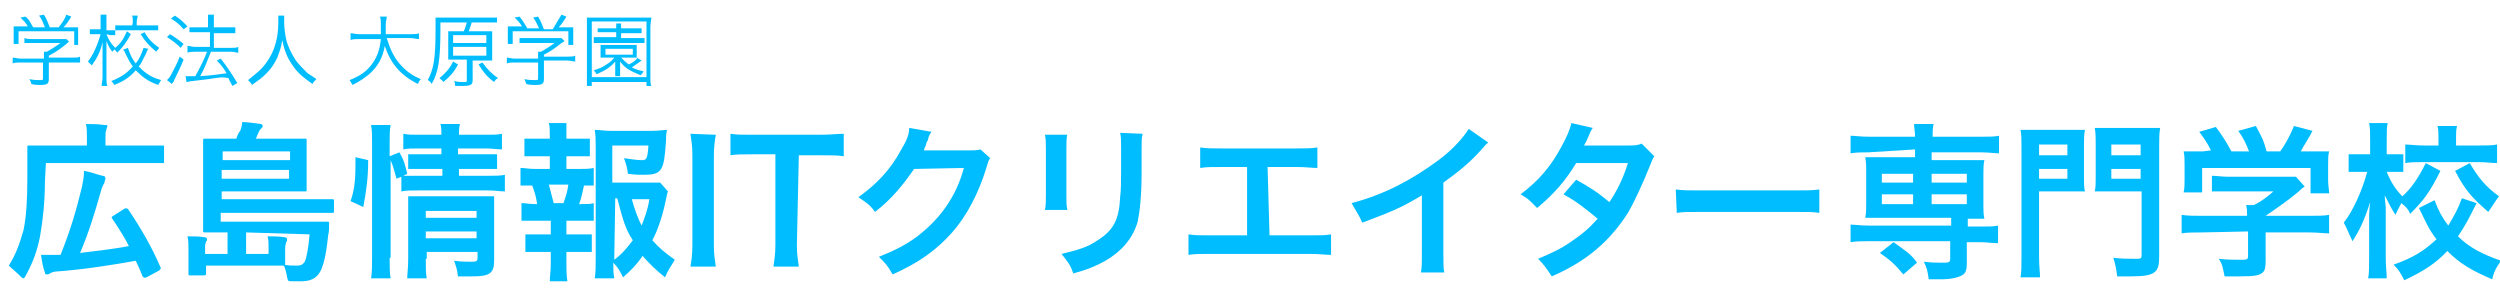
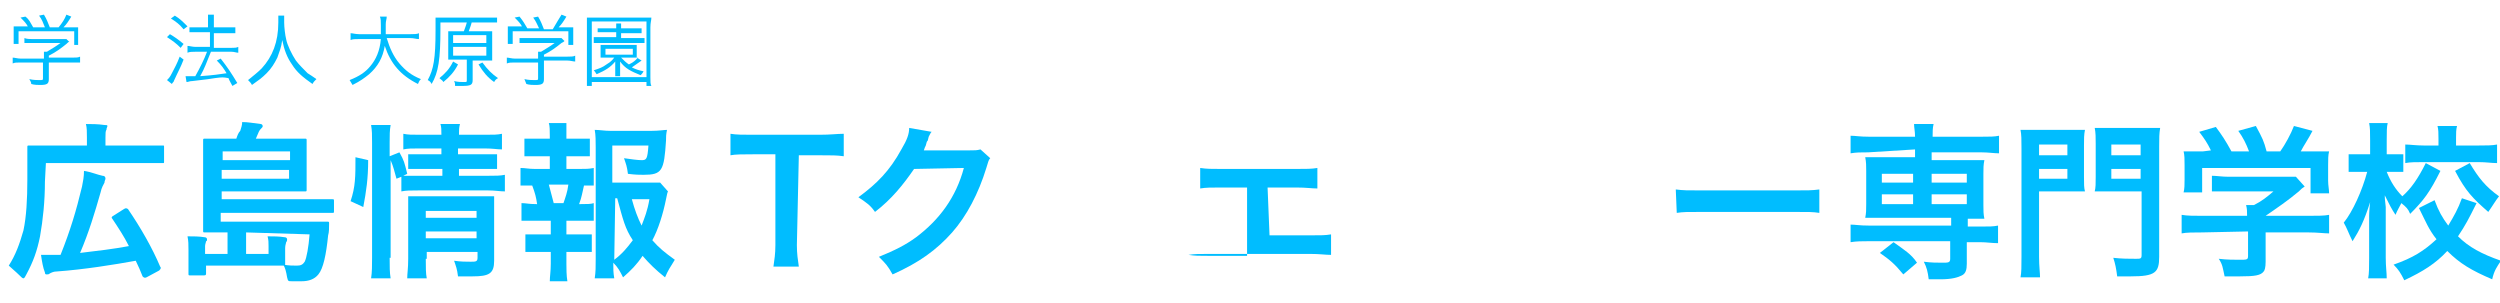
<svg xmlns="http://www.w3.org/2000/svg" version="1.1" id="レイヤー_1" x="0px" y="0px" viewBox="0 0 256 31" style="enable-background:new 0 0 256 31;" xml:space="preserve">
  <style type="text/css">
	.st0{fill:#00BDFF;}
</style>
  <g>
    <path class="st0" d="M5,8.1c0,0.5-0.2,0.6-0.9,0.6c-0.2,0-0.6,0-0.9-0.1c0-0.2-0.1-0.3-0.2-0.5c0.4,0.1,0.8,0.1,1,0.1   c0.4,0,0.4,0,0.4-0.2V6.4H2.1c-0.4,0-0.6,0-0.8,0.1V5.9c0.2,0,0.5,0.1,0.8,0.1h2.4V5.8c0-0.2,0-0.3,0-0.5h0.3   c0.5-0.3,1-0.6,1.4-0.9H3.3c-0.3,0-0.5,0-0.8,0V3.9C2.8,4,3,4,3.3,4h2.9c0.3,0,0.5,0,0.6,0l0.3,0.3C7,4.3,7,4.3,6.8,4.5   C6.3,4.9,5.8,5.3,5,5.7v0.2h2.4c0.4,0,0.6,0,0.8-0.1v0.6C8,6.4,7.7,6.4,7.4,6.4H5V8.1z M2.9,2.8c-0.2-0.4-0.4-0.6-0.8-1l0.5-0.1   C3,2,3.1,2.3,3.4,2.8h1.2C4.4,2.3,4.3,2,4,1.6l0.5-0.1C4.8,2,4.9,2.3,5.1,2.8H6C6.4,2.3,6.6,2,6.8,1.5l0.5,0.2   C7,2.2,6.8,2.5,6.5,2.8h0.6c0.5,0,0.6,0,0.9,0c0,0.2,0,0.4,0,0.7V4c0,0.2,0,0.4,0,0.6H7.6V3.2H1.9v1.3H1.4c0-0.2,0-0.4,0-0.6V3.4   c0-0.3,0-0.5,0-0.7c0.3,0,0.5,0,0.9,0H2.9z" />
-     <path class="st0" d="M10.9,3.5c0.2,0.5,0.4,0.9,0.9,1.4c-0.1,0.2-0.2,0.3-0.3,0.4c-0.3-0.4-0.4-0.6-0.6-1.1c0,0.9,0,1,0,1.3v2.4   c0,0.4,0,0.7,0.1,0.9h-0.6c0-0.2,0.1-0.5,0.1-0.9V5.6c0-0.3,0-0.6,0-1.3c-0.2,1-0.6,1.7-1.1,2.4C9.2,6.5,9.1,6.4,9,6.3   c0.5-0.6,1-1.7,1.3-2.8H9.8c-0.2,0-0.4,0-0.6,0V3c0.1,0,0.3,0,0.6,0h0.5V2.3c0-0.5,0-0.6,0-0.8h0.6c0,0.2,0,0.4,0,0.8v0.8h0.4   c0.2,0,0.4,0,0.5,0v0.5c-0.2,0-0.3,0-0.5,0L10.9,3.5L10.9,3.5z M15.2,5c-0.1,0.1-0.1,0.1-0.3,0.6c-0.3,0.5-0.4,0.9-0.7,1.2   c0.3,0.3,0.5,0.5,0.8,0.7c0.4,0.3,0.8,0.5,1.5,0.7c-0.1,0.2-0.2,0.3-0.3,0.5c-1.1-0.4-1.6-0.8-2.3-1.5c-0.6,0.7-1.2,1.1-2.2,1.5   c-0.1-0.2-0.2-0.3-0.3-0.4c1-0.4,1.6-0.8,2.2-1.5c-0.3-0.4-0.4-0.6-0.8-1.4c0,0,0-0.1-0.1-0.2l-0.1-0.1l0.5-0.2   c0.2,0.6,0.4,1.1,0.8,1.6c0.4-0.5,0.6-1,0.8-1.6L15.2,5z M13.4,3.5c-0.5,0.9-0.8,1.3-1.4,1.9c-0.1-0.2-0.2-0.2-0.3-0.4   c0.6-0.5,0.9-0.9,1.3-1.8L13.4,3.5z M13.6,2.2c0-0.3,0-0.5-0.1-0.6h0.6c0,0.2-0.1,0.4-0.1,0.6v0.4h1.4c0.3,0,0.6,0,0.8,0v0.5   c-0.2,0-0.5,0-0.8,0h-2.8c-0.3,0-0.6,0-0.8,0V2.6c0.2,0,0.5,0,0.8,0h0.9C13.6,2.6,13.6,2.2,13.6,2.2z M14.8,3.3   c0.4,0.7,0.8,1.1,1.5,1.6c-0.1,0.2-0.2,0.2-0.3,0.4c-0.7-0.6-1.1-1-1.6-1.8L14.8,3.3z" />
    <path class="st0" d="M17.4,3.5c0.5,0.3,0.8,0.5,1.4,1l-0.3,0.4c-0.5-0.5-0.8-0.7-1.4-1.1L17.4,3.5z M18.8,6.1   c-0.3,0.8-0.6,1.3-1,2.2c0,0.1-0.1,0.1-0.2,0.3l-0.5-0.4c0.2-0.2,0.3-0.3,0.5-0.7c0.3-0.6,0.5-0.9,0.8-1.7L18.8,6.1z M17.9,1.6   c0.5,0.3,0.8,0.6,1.3,1.1L18.8,3c-0.4-0.5-0.8-0.8-1.3-1.1L17.9,1.6z M20.2,3.3c-0.3,0-0.6,0-0.8,0V2.8c0.2,0,0.5,0,0.8,0h1.1V2.3   c0-0.4,0-0.6,0-0.8h0.6c0,0.2,0,0.4,0,0.8v0.5h1.5c0.3,0,0.5,0,0.7,0v0.6c-0.2,0-0.4,0-0.7,0h-1.5v1.5h1.8c0.3,0,0.5,0,0.7-0.1v0.6   c-0.2,0-0.4-0.1-0.7-0.1h-2.1c-0.5,1.2-0.6,1.6-1.1,2.5c1.4-0.1,2-0.2,2.7-0.3c-0.3-0.5-0.5-0.8-1-1.3l0.4-0.2   c0.7,0.9,1.1,1.5,1.7,2.5l-0.5,0.3c-0.2-0.4-0.3-0.5-0.4-0.8C22.8,7.9,22.8,7.9,22,8c-0.6,0.1-0.6,0.1-2.3,0.3   c-0.3,0-0.4,0.1-0.6,0.1l-0.1-0.6c0.1,0,0.2,0,0.3,0c0.1,0,0.4,0,0.7,0c0.5-0.9,0.9-1.7,1.2-2.5h-1.2c-0.3,0-0.6,0-0.8,0.1V4.7   c0.2,0,0.5,0.1,0.8,0.1h1.5V3.3H20.2z" />
    <path class="st0" d="M29.1,1.6c0,0.1,0,0.5,0,0.7c0,0.5,0.1,1.3,0.2,1.7c0.1,0.6,0.6,1.6,1,2.2c0.3,0.4,0.8,0.9,1.2,1.3   c0.3,0.2,0.5,0.3,0.9,0.6c-0.2,0.2-0.3,0.3-0.4,0.5c-1-0.7-1.6-1.2-2.1-2c-0.5-0.7-0.8-1.5-1-2.5c-0.1,0.8-0.3,1.2-0.5,1.8   c-0.3,0.6-0.6,1.1-1.1,1.6c-0.5,0.5-0.8,0.7-1.5,1.2c-0.1-0.2-0.2-0.3-0.4-0.5C26,7.7,26.3,7.5,26.8,7c1.1-1.2,1.7-2.7,1.7-4.7   c0-0.3,0-0.5,0-0.7L29.1,1.6L29.1,1.6z" />
    <path class="st0" d="M39.6,3.9c0.3,1,0.7,1.9,1.3,2.6c0.6,0.7,1.2,1.2,2.2,1.6c-0.2,0.2-0.2,0.3-0.3,0.5C41,7.7,40,6.5,39.4,4.7   c-0.2,1.2-0.7,2.1-1.6,2.9c-0.5,0.4-0.9,0.7-1.7,1.1c-0.1-0.2-0.2-0.3-0.3-0.5c1-0.4,1.6-0.8,2.1-1.4c0.6-0.7,1-1.6,1.1-2.8h-2.2   c-0.4,0-0.7,0-0.9,0.1V3.4c0.2,0,0.5,0.1,0.9,0.1H39c0-0.4,0-0.6,0-0.9c0-0.4,0-0.7-0.1-0.9h0.7c0,0.3-0.1,0.4-0.1,0.8   c0,0.4,0,0.6,0,1H42c0.4,0,0.7,0,0.9-0.1V4c-0.3,0-0.5-0.1-0.9-0.1H39.6z" />
    <path class="st0" d="M47.5,3.2c0.1-0.3,0.2-0.5,0.3-0.9h-2.7v0.6c0,3.2-0.2,4.5-0.9,5.7c-0.1-0.2-0.2-0.3-0.4-0.4   c0.6-1.1,0.8-2.2,0.8-5.1c0-0.8,0-1,0-1.3c0.3,0,0.5,0,1,0H50c0.5,0,0.7,0,0.9,0v0.5c-0.2,0-0.4,0-0.9,0h-1.7   c-0.1,0.4-0.2,0.6-0.3,0.9h1.5c0.4,0,0.7,0,0.9,0c0,0.2,0,0.4,0,0.8v1.4c0,0.3,0,0.6,0,0.8c-0.2,0-0.5,0-0.9,0h-1.1v2   c0,0.5-0.2,0.6-1.1,0.6c-0.2,0-0.4,0-0.7,0c0-0.2,0-0.3-0.1-0.5c0.4,0.1,0.7,0.1,1,0.1c0.3,0,0.3,0,0.3-0.2V6.1h-1.1   c-0.3,0-0.6,0-0.8,0c0-0.2,0-0.5,0-0.8V4c0-0.4,0-0.6,0-0.8c0.2,0,0.5,0,0.8,0L47.5,3.2L47.5,3.2z M46.9,6.6   c-0.4,0.8-0.9,1.3-1.5,1.8c-0.1-0.2-0.2-0.2-0.4-0.4c0.6-0.5,1-0.9,1.4-1.7L46.9,6.6z M46.4,4.4h3.4V3.6h-3.4V4.4z M46.4,5.7h3.4   V4.8h-3.4V5.7z M49.4,6.4C49.9,7.1,50.4,7.6,51,8c-0.2,0.1-0.3,0.2-0.4,0.4c-0.7-0.5-1.1-1-1.6-1.8L49.4,6.4z" />
    <path class="st0" d="M55.7,8.1c0,0.5-0.2,0.6-0.9,0.6c-0.2,0-0.6,0-0.9-0.1c-0.1-0.2-0.1-0.3-0.2-0.5c0.4,0.1,0.8,0.1,1,0.1   c0.4,0,0.4,0,0.4-0.2V6.4h-2.4c-0.3,0-0.6,0-0.8,0.1V5.9c0.2,0,0.5,0.1,0.8,0.1h2.4V5.8c0-0.2,0-0.3,0-0.5h0.3   c0.5-0.3,1-0.6,1.4-0.9H54c-0.3,0-0.5,0-0.8,0V3.9c0.2,0,0.5,0,0.8,0h2.9c0.3,0,0.5,0,0.6,0l0.3,0.3c-0.1,0.1-0.1,0.1-0.3,0.2   c-0.5,0.4-1,0.8-1.8,1.2v0.2h2.4c0.4,0,0.6,0,0.8-0.1v0.6c-0.2,0-0.5-0.1-0.8-0.1h-2.4L55.7,8.1L55.7,8.1z M53.5,2.8   c-0.2-0.4-0.4-0.6-0.8-1l0.5-0.1c0.4,0.5,0.5,0.7,0.8,1.2h1.2c-0.2-0.4-0.3-0.7-0.6-1.1l0.5-0.1c0.3,0.5,0.4,0.8,0.6,1.3h0.9   C57,2.3,57.2,2,57.5,1.5L58,1.7c-0.3,0.5-0.5,0.8-0.8,1.1h0.6c0.5,0,0.6,0,0.9,0c0,0.2,0,0.4,0,0.7V4c0,0.2,0,0.4,0,0.6h-0.5V3.2   h-5.7v1.3H52c0-0.2,0-0.4,0-0.6V3.4c0-0.3,0-0.5,0-0.7c0.3,0,0.5,0,0.9,0H53.5z" />
    <path class="st0" d="M66.2,8.8V8.4h-5.6v0.4h-0.5c0-0.2,0-0.5,0-1v-5c0-0.4,0-0.7,0-1c0.3,0,0.5,0,0.9,0h4.8c0.4,0,0.7,0,0.9,0   c0,0.3-0.1,0.5-0.1,1v5.1c0,0.5,0,0.7,0.1,0.9H66.2z M60.6,7.9h5.6V2.2h-5.6C60.6,2.2,60.6,7.9,60.6,7.9z M65.7,6.2   c-0.7,0.5-0.7,0.5-1,0.7c0.4,0.2,0.7,0.3,1.2,0.4c-0.1,0.2-0.2,0.3-0.3,0.4C64.6,7.3,64,7,63.5,6.3c0,0.2,0,0.3,0,0.5v0.4   c0,0.3,0,0.4,0,0.6H63c0-0.2,0-0.3,0-0.6V6.8c0-0.1,0-0.2,0-0.5c-0.5,0.6-1,0.9-1.9,1.3C61,7.5,61,7.4,60.8,7.2   c0.6-0.2,0.9-0.3,1.3-0.6c0.3-0.2,0.5-0.3,0.8-0.7H62c-0.3,0-0.4,0-0.5,0c0-0.2,0-0.3,0-0.4V5c0-0.2,0-0.3,0-0.4c0.2,0,0.3,0,0.5,0   h2.7c0.3,0,0.4,0,0.5,0c0,0.1,0,0.2,0,0.4v0.5c0,0.2,0,0.3,0,0.4l0,0L65.7,6.2z M61.9,3.3c-0.3,0-0.5,0-0.7,0V2.9   c0.2,0,0.3,0,0.7,0h1.2c0-0.2,0-0.3,0-0.5h0.5c0,0.1,0,0.2,0,0.5h1.4c0.3,0,0.5,0,0.7,0v0.5c-0.2,0-0.3,0-0.7,0h-1.4v0.5h1.7   c0.3,0,0.5,0,0.7,0v0.5c-0.2,0-0.4,0-0.7,0h-3.8c-0.3,0-0.4,0-0.7,0V3.8c0.2,0,0.3,0,0.7,0h1.6V3.3H61.9z M62,5.6h2.8V5H62   C62,5,62,5.6,62,5.6z M63.6,5.9c0.3,0.3,0.5,0.5,0.8,0.7c0.4-0.2,0.7-0.4,0.9-0.7c-0.1,0-0.2,0-0.5,0L63.6,5.9L63.6,5.9z" />
  </g>
  <g>
    <g>
      <g>
        <path class="st0" d="M35.9,20.6c0.5-1.5,0.5-2.5,0.5-4.5l1.3,0.3c0,1.9-0.2,3.2-0.5,4.8L35.9,20.6z M39.9,26.4     c0,0.9,0,1.5,0.1,2.1h-2c0.1-0.6,0.1-1.4,0.1-2.1V14.6c0-0.8,0-1.2-0.1-1.8h2c-0.1,0.6-0.1,1-0.1,1.8V16l1-0.4     c0.5,0.9,0.5,1,0.8,2.2L41.3,18c0.5,0,0.8,0,1.5,0h2.5v-0.7h-2c-0.7,0-1,0-1.5,0v-1.5c0.5,0,0.8,0,1.5,0h1.9v-0.6H43     c-0.9,0-1.2,0-1.7,0.1v-1.6c0.5,0.1,0.8,0.1,1.8,0.1h2.1c0-0.5,0-0.8-0.1-1.1h2c-0.1,0.4-0.1,0.6-0.1,1.1h2.6c1,0,1.3,0,1.8-0.1     v1.6c-0.5,0-0.9-0.1-1.8-0.1h-2.7v0.6h2.6c0.8,0,1,0,1.4,0v1.5c-0.4,0-0.8,0-1.5,0H47V18h3c0.8,0,1.2,0,1.7-0.1v1.7     c-0.5,0-1-0.1-1.7-0.1h-7.2c-0.8,0-1.2,0-1.7,0.1v-1.5l-0.5,0.2c-0.2-0.7-0.3-1.2-0.6-1.9V26.4L39.9,26.4z M43.6,26.5     c0,0.9,0,1.5,0.1,2h-2c0-0.5,0.1-1,0.1-2v-4.9c0-0.6,0-1,0-1.5c0.4,0,0.8,0,1.3,0h6c0.8,0,1.2,0,1.5,0c0,0.4,0,0.9,0,1.8v4.8     c0,1.3-0.5,1.6-2.2,1.6c-0.4,0-0.7,0-1.5,0c-0.1-0.8-0.2-1-0.4-1.6c0.7,0.1,1.2,0.1,1.7,0.1c0.5,0,0.7,0,0.7-0.4v-0.6h-5.2V26.5     L43.6,26.5z M48.8,22.3v-0.7h-5.2v0.7H48.8z M48.8,24.4v-0.7h-5.2v0.7H48.8z" />
        <path class="st0" d="M59.3,17.3c0.7,0,1,0,1.5-0.1V19c-0.3,0-0.5,0-1,0c-0.2,0.8-0.2,1.1-0.5,1.9h0.2c0.6,0,1,0,1.3-0.1v1.8     c-0.5,0-0.8,0-1.5,0H58v1.4h1.2c0.7,0,1,0,1.4,0v1.8c-0.5,0-0.8,0-1.4,0H58v1.2c0,0.5,0,1.2,0.1,1.8h-1.8c0-0.5,0.1-1,0.1-1.8     v-1.2h-1.2c-0.7,0-1,0-1.4,0v-1.8c0.5,0,0.8,0,1.4,0h1.2v-1.4h-1.5c-0.7,0-1,0-1.5,0v-1.8c0.5,0,0.7,0.1,1.5,0.1H55     c-0.1-0.7-0.2-1.1-0.5-1.9c-0.5,0-0.8,0-1.2,0v-1.8c0.5,0,0.8,0.1,1.5,0.1h1.5V16h-1.2c-0.6,0-1,0-1.4,0v-1.8c0.4,0,0.8,0,1.4,0     h1.2v-0.3c0-0.5,0-1-0.1-1.3h1.8c0,0.4,0,0.8,0,1.3v0.3h1c0.7,0,1,0,1.4,0v1.8c-0.5,0-0.8,0-1.4,0h-1v1.3H59.3z M57.7,20.8     c0.2-0.6,0.4-1.1,0.5-1.9h-2c0.2,0.8,0.3,1.1,0.5,1.9H57.7z M68.4,19.6c-0.1,0.2-0.1,0.4-0.2,0.8c-0.3,1.5-0.8,3.1-1.4,4.2     c0.7,0.8,1.2,1.2,2.3,2c-0.5,0.8-0.7,1.1-1,1.8c-1-0.8-1.6-1.4-2.3-2.2c-0.6,0.9-1.2,1.5-2,2.2c-0.3-0.6-0.5-1-1-1.5     c0,0.7,0,1,0.1,1.6h-2c0.1-0.7,0.1-1.1,0.1-2V15.1c0-0.6,0-1.3-0.1-1.8c0.5,0,1,0.1,1.6,0.1h4.2c0.8,0,1.3-0.1,1.6-0.1     c-0.1,0.5-0.1,0.7-0.1,1.1c-0.2,3.1-0.4,3.5-2.3,3.5c-0.4,0-0.8,0-1.6-0.1c-0.1-0.8-0.2-1-0.4-1.6c0.7,0.1,1.4,0.2,1.8,0.2     c0.5,0,0.6-0.1,0.7-1.5h-3.7v3.8H66c0.8,0,1.2,0,1.6,0L68.4,19.6z M62.9,26.6c0.8-0.6,1.3-1.2,1.9-2c-0.8-1.2-1-2.1-1.6-4.3h-0.2     L62.9,26.6L62.9,26.6z M64.7,20.4c0.3,1.1,0.6,1.9,1,2.7c0.3-0.8,0.6-1.5,0.8-2.7H64.7z" />
-         <path class="st0" d="M73.3,13.8c-0.1,0.6-0.2,1.2-0.2,2.2v9.1c0,1,0.1,1.5,0.2,2.2h-2.6c0.1-0.6,0.2-1.2,0.2-2.2v-9.2     c0-1-0.1-1.5-0.2-2.2L73.3,13.8L73.3,13.8z" />
        <path class="st0" d="M81.6,25.1c0,0.9,0.1,1.5,0.2,2.2h-2.6c0.1-0.7,0.2-1.3,0.2-2.2v-9.3h-2.3c-1,0-1.8,0-2.3,0.1v-2.2     c0.6,0.1,1.3,0.1,2.3,0.1h6.8c1.2,0,1.8-0.1,2.5-0.1v2.3c-0.7-0.1-1.2-0.1-2.5-0.1h-2.1L81.6,25.1L81.6,25.1z" />
        <path class="st0" d="M101.4,16.2c-0.2,0.2-0.2,0.4-0.4,1c-0.8,2.6-2,4.9-3.5,6.6c-1.6,1.8-3.4,3.1-6.1,4.3     c-0.5-0.9-0.7-1.1-1.4-1.8c1.7-0.7,2.7-1.2,3.8-2c2.4-1.8,4.1-4.1,4.9-7.1l-5.1,0.1c-1.1,1.6-2.3,3.1-4,4.4     c-0.5-0.7-0.8-0.9-1.7-1.5c1.9-1.4,3.2-2.7,4.4-4.9c0.6-1,0.8-1.6,0.8-2.2l2.3,0.4c-0.1,0.1-0.1,0.1-0.3,0.5     C95.1,14,95.1,14,95,14.4c-0.1,0.1-0.1,0.1-0.2,0.5c-0.1,0.2-0.1,0.2-0.2,0.5c0.2,0,0.5,0,0.8,0l3.8,0c0.7,0,0.8,0,1.2-0.1     L101.4,16.2z" />
-         <path class="st0" d="M109.3,13.7c-0.1,0.5-0.1,0.7-0.1,1.6v4.7c0,0.9,0,1,0.1,1.5h-2.3c0.1-0.4,0.1-0.9,0.1-1.5v-4.6     c0-0.9,0-1.1-0.1-1.6H109.3z M117,13.7c-0.1,0.5-0.1,0.6-0.1,1.6v2.3c0,2.6-0.2,4.1-0.4,5.1c-0.5,1.7-1.6,3-3.3,4     c-0.9,0.5-1.8,0.9-3.3,1.3c-0.3-0.9-0.5-1.1-1.2-2c1.7-0.4,2.7-0.7,3.7-1.4c1.6-1,2.2-2.1,2.3-4.4c0.1-0.8,0.1-1.5,0.1-2.9v-2.1     c0-0.9,0-1.2-0.1-1.6L117,13.7L117,13.7z" />
-         <path class="st0" d="M130,24.1h4.1c1.2,0,1.6,0,2.2-0.1v2.1c-0.6,0-1.1-0.1-2.2-0.1h-10.2c-1.1,0-1.6,0-2.2,0.1V24     c0.7,0.1,1,0.1,2.2,0.1h3.8v-7h-2.6c-1.1,0-1.6,0-2.2,0.1v-2.1c0.7,0.1,1.1,0.1,2.2,0.1h7.6c1.1,0,1.6,0,2.2-0.1v2.1     c-0.6,0-1.1-0.1-2.2-0.1h-2.9L130,24.1L130,24.1z" />
-         <path class="st0" d="M152.4,14.6c-0.3,0.2-0.4,0.4-0.6,0.6c-1.2,1.4-2.6,2.5-4,3.5V26c0,1,0,1.5,0.1,1.9h-2.4     c0.1-0.5,0.1-0.9,0.1-1.9v-6c-2,1.2-2.9,1.6-6.1,2.8c-0.4-0.9-0.6-1.1-1.1-2c3.4-0.9,6.2-2.4,8.9-4.4c1.5-1.1,2.6-2.4,3.1-3.2     L152.4,14.6z" />
-         <path class="st0" d="M169.4,16c-0.2,0.3-0.2,0.4-0.5,1.1c-0.6,1.5-1.5,3.5-2.2,4.7c-1.8,2.8-4.1,4.9-7.8,6.5     c-0.6-0.9-0.8-1.2-1.4-1.8c1.4-0.6,2.3-1,3.3-1.7c1.2-0.8,1.9-1.4,2.8-2.4c-1.2-1-2.2-1.8-3.5-2.5l1.3-1.5     c1.4,0.8,2.1,1.2,3.4,2.3c0.8-1.2,1.4-2.4,1.9-4l-5.3,0c-1.1,1.8-2.2,3.1-4,4.6c-0.6-0.6-0.8-0.9-1.7-1.4c1.9-1.4,3.2-3,4.2-4.9     c0.5-0.9,0.9-1.8,1-2.4l2.2,0.5c-0.2,0.3-0.2,0.3-0.5,1c-0.2,0.5-0.3,0.6-0.4,0.8c0.2,0,0.2,0,4.4,0c0.7,0,1.1,0,1.5-0.2     L169.4,16z" />
+         <path class="st0" d="M130,24.1h4.1c1.2,0,1.6,0,2.2-0.1v2.1c-0.6,0-1.1-0.1-2.2-0.1h-10.2c-1.1,0-1.6,0-2.2,0.1c0.7,0.1,1,0.1,2.2,0.1h3.8v-7h-2.6c-1.1,0-1.6,0-2.2,0.1v-2.1c0.7,0.1,1.1,0.1,2.2,0.1h7.6c1.1,0,1.6,0,2.2-0.1v2.1     c-0.6,0-1.1-0.1-2.2-0.1h-2.9L130,24.1L130,24.1z" />
        <path class="st0" d="M171.6,19.4c0.8,0.1,1.1,0.1,2.8,0.1h9.1c1.7,0,2,0,2.8-0.1v2.4c-0.7-0.1-0.9-0.1-2.8-0.1h-9     c-1.9,0-2.1,0-2.8,0.1L171.6,19.4L171.6,19.4z" />
        <path class="st0" d="M191.3,15.6c-0.8,0-1.2,0-1.8,0.1v-1.8c0.5,0,0.9,0.1,1.9,0.1h4.7c0-0.6-0.1-0.9-0.1-1.3h2     c-0.1,0.4-0.1,0.8-0.1,1.3h5c0.9,0,1.3,0,1.8-0.1v1.8c-0.5,0-1.1-0.1-1.8-0.1h-5.1v0.8h3.8c0.9,0,1.1,0,1.6,0     c-0.1,0.5-0.1,0.8-0.1,1.4V21c0,0.6,0,0.9,0.1,1.4c-0.5,0-0.8,0-1.7,0v0.8h1.3c0.9,0,1.3,0,1.8-0.1v1.8c-0.6,0-1.2-0.1-1.8-0.1     h-1.4v2.2c0,0.6-0.1,1-0.5,1.2c-0.4,0.2-1,0.4-2.2,0.4c-0.2,0-0.6,0-1.2,0c-0.1-0.8-0.2-1.2-0.5-1.8c0.8,0.1,1.3,0.1,1.9,0.1     c0.6,0,0.8,0,0.8-0.4v-1.8h-8.4c-0.6,0-1.2,0-1.8,0.1V23c0.5,0,0.9,0.1,1.9,0.1h8.4v-0.8h-7.2c-0.8,0-1.1,0-1.6,0     c0.1-0.5,0.1-0.8,0.1-1.4v-3.4c0-0.5,0-0.9-0.1-1.4c0.4,0,0.8,0,1.6,0h3.5v-0.8L191.3,15.6L191.3,15.6z M194.9,28.1     c-0.9-1.1-1.4-1.5-2.4-2.2l1.4-1.1c1.1,0.8,1.8,1.2,2.4,2.1L194.9,28.1z M192.7,17.8v0.9h3.2v-0.9H192.7z M192.7,19.9v1h3.2v-1     H192.7z M197.8,18.7h3.6v-0.9h-3.6V18.7z M197.8,20.9h3.6v-1h-3.6V20.9z" />
        <path class="st0" d="M208.8,26.3c0,1,0.1,1.6,0.1,2.1h-2c0.1-0.5,0.1-1.1,0.1-2.1V15.2c0-0.9,0-1.4-0.1-1.9c0.5,0,0.9,0,1.8,0h3     c0.9,0,1.2,0,1.8,0c-0.1,0.5-0.1,0.9-0.1,1.6v3.2c0,0.8,0,1.1,0.1,1.5c-0.4,0-0.9,0-1.6,0h-3.1L208.8,26.3L208.8,26.3z      M208.8,15.9h2.9v-1.1h-2.9V15.9z M208.8,18.3h2.9v-1h-2.9V18.3z M221.1,26.3c0,1.6-0.4,2-2.9,2c-0.3,0-0.7,0-1.4,0     c-0.1-0.8-0.2-1.3-0.4-1.9c0.9,0.1,1.6,0.1,2.3,0.1c0.5,0,0.6,0,0.6-0.4v-6.5h-3.2c-0.6,0-1.2,0-1.6,0c0.1-0.4,0.1-0.8,0.1-1.5     v-3.4c0-0.6,0-1.1-0.1-1.6c0.5,0,0.9,0,1.8,0h3.1c0.9,0,1.2,0,1.8,0c-0.1,0.6-0.1,1-0.1,1.9V26.3L221.1,26.3z M216.2,15.9h3v-1.1     h-3V15.9z M216.2,18.3h3v-1h-3V18.3z" />
        <path class="st0" d="M225.5,23.8c-0.9,0-1.6,0-2.1,0.1V22c0.6,0.1,1.2,0.1,2.1,0.1h4.6V22c0-0.4,0-0.6-0.1-1h0.8     c0.8-0.4,1.3-0.8,2-1.4h-4.6c-0.7,0-1.1,0-1.7,0V18c0.5,0,1,0.1,1.7,0.1h5.6c0.6,0,1,0,1.3,0l0.9,1c-0.3,0.2-0.3,0.2-0.6,0.5     c-1.2,1-2.1,1.6-3.4,2.5l0,0h4.4c0.9,0,1.6,0,2.1-0.1v1.9c-0.5,0-1.2-0.1-2.1-0.1h-4.4v3c0,0.6-0.1,0.9-0.2,1     c-0.3,0.4-0.9,0.5-2.4,0.5c-0.2,0-0.8,0-1.6,0c-0.2-0.9-0.2-1.2-0.6-1.8c0.8,0.1,1.6,0.1,2.1,0.1c0.8,0,0.9,0,0.9-0.4v-2.5     L225.5,23.8L225.5,23.8z M226.4,15.4c-0.4-0.8-0.6-1.1-1.2-1.9l1.7-0.5c0.6,0.8,1,1.4,1.6,2.5h1.8c-0.3-0.8-0.6-1.4-1.1-2.1     l1.8-0.5c0.7,1.3,0.8,1.5,1.1,2.6h1.4c0.5-0.7,1.1-1.8,1.4-2.6l1.9,0.5c-0.4,0.8-0.9,1.5-1.2,2.1h0.8c1.1,0,1.5,0,2.1,0     c-0.1,0.4-0.1,0.8-0.1,1.4v1.6c0,0.5,0.1,0.9,0.1,1.3h-1.9v-2.6h-11.1v2.5h-1.9c0.1-0.4,0.1-0.8,0.1-1.3v-1.5c0-0.6,0-1-0.1-1.4     c0.8,0,0.9,0,2,0L226.4,15.4L226.4,15.4z" />
        <path class="st0" d="M249.9,17.5c-1.1,2.2-1.7,3-3.1,4.4c-0.2-0.5-0.4-0.7-0.9-1.1c-0.2,0.4-0.4,0.7-0.6,1.2     c-0.4-0.6-0.6-1-1.1-2c0,0.3,0,0.3,0.1,1.2c0,0,0,1,0,1.1v4.1c0,0.9,0.1,1.5,0.1,2.1h-1.9c0.1-0.5,0.1-1.2,0.1-2.1V23v-0.9     c0,0,0-0.5,0.1-1.4c-0.6,1.9-1.1,2.9-1.8,4c-0.4-0.8-0.6-1.4-0.9-1.9c0.9-1.1,1.9-3.3,2.4-5.2h-0.6c-0.5,0-0.9,0-1.3,0v-1.8     c0.4,0,0.8,0,1.3,0h0.9v-1.4c0-0.9,0-1.3-0.1-1.8h1.9c-0.1,0.4-0.1,0.9-0.1,1.8v1.4h0.7c0.4,0,0.7,0,1,0v1.8c-0.4,0-0.6,0-1,0     h-0.7c0.4,1,0.9,1.8,1.6,2.5c0.9-0.8,1.6-1.8,2.4-3.4L249.9,17.5z M253.6,20.8c-0.8,1.6-1.1,2.2-1.9,3.4c1.1,1.1,2.4,1.8,4.4,2.5     c-0.4,0.6-0.7,1-0.9,1.9c-2.1-0.9-3.3-1.6-4.6-2.9c-1.2,1.3-2.5,2.1-4.4,3c-0.4-0.8-0.6-1.1-1.1-1.6c2-0.7,3.1-1.4,4.4-2.6     c-0.8-1-1.1-1.8-1.8-3.2l1.6-0.8c0.4,1.1,0.8,1.8,1.4,2.6c0.6-1,1-1.7,1.4-2.8L253.6,20.8z M249.7,14.2c0-0.6,0-0.9-0.1-1.3h2     c-0.1,0.4-0.1,0.7-0.1,1.2v0.8h2.3c0.8,0,1.4,0,1.9-0.1v1.9c-0.6,0-1.1-0.1-1.9-0.1h-5.6c-0.8,0-1.4,0-1.9,0.1v-1.9     c0.5,0,1.1,0.1,1.9,0.1h1.5L249.7,14.2L249.7,14.2z M252.9,16.7c0.9,1.5,1.6,2.4,3,3.4c-0.4,0.5-0.6,0.9-1.1,1.6     c-1.6-1.4-2.3-2.1-3.4-4.2L252.9,16.7z" />
      </g>
      <g id="レイヤー_2_00000034059676253754721590000013741984541936777870_">
        <g>
          <path class="st0" d="M4.6,18.6c0,2-0.2,3.9-0.5,5.6c-0.3,1.5-0.7,2.6-1.4,3.9c-0.1,0.2-0.2,0.4-0.3,0.4c-0.1,0-0.2-0.1-0.4-0.3      c-0.4-0.4-0.9-0.8-1.1-1c0.7-1.1,1.1-2.2,1.5-3.6c0.3-1.4,0.4-3.2,0.4-5.2c0-2.2,0-3.2,0-3.3c0-0.2,0-0.2,0.2-0.2      c0.1,0,0.7,0,2.4,0h3.5v-0.8c0-0.6,0-1-0.1-1.4c0.6,0,1.2,0,1.9,0.1c0.2,0,0.3,0,0.3,0.1s-0.1,0.2-0.1,0.4      c-0.1,0.1-0.1,0.4-0.1,0.8v0.8h3.6c1.6,0,2.3,0,2.3,0c0.1,0,0.1,0,0.1,0.2v1.4c0,0.2,0,0.2-0.1,0.2c-0.1,0-0.7,0-2.4,0H4.7      L4.6,18.6L4.6,18.6z M12.7,21.4c0.2-0.1,0.2-0.1,0.4,0c1.3,1.9,2.5,4,3.3,5.9c0.1,0.1,0.1,0.2-0.1,0.4L15,28.4      c-0.2,0.1-0.3,0-0.4-0.1c-0.2-0.5-0.4-1-0.7-1.6c-2.2,0.4-5.3,0.9-8.1,1.1c-0.3,0-0.5,0.1-0.7,0.2c-0.1,0.1-0.2,0.1-0.3,0.1      s-0.2,0-0.2-0.2c-0.2-0.5-0.3-1.1-0.4-1.8c0.7,0,1.2,0,2,0c1-2.5,1.6-4.5,2.2-7c0.1-0.5,0.2-1,0.2-1.6c0.7,0.1,1.4,0.4,1.9,0.5      c0.2,0,0.3,0.1,0.3,0.3c0,0.1-0.1,0.2-0.1,0.4c-0.1,0.2-0.3,0.5-0.4,1c-0.6,2.1-1.2,4.1-2.1,6.2c1.7-0.2,3.4-0.4,5-0.7      c-0.5-1-1.1-1.9-1.7-2.8c-0.1-0.1-0.1-0.2,0.1-0.3L12.7,21.4z" />
          <path class="st0" d="M25.2,23.8V26h2.3v-0.8c0-0.4,0-0.6-0.1-1c0.6,0,1.2,0,1.8,0.1c0.1,0,0.2,0.1,0.2,0.2s0,0.2-0.1,0.3      c0,0.1-0.1,0.3-0.1,0.6v1c0,0.3,0,0.5,0,0.6c0,0.2,0,0.2-0.2,0.2c-0.5,0-1.2,0-2.5,0h-5.4V28c0,0.1,0,0.2-0.2,0.2h-1.4      c-0.2,0-0.2,0-0.2-0.2c0-0.1,0-0.4,0-0.9v-1.5c0-0.6,0-0.9-0.1-1.4c0.6,0,1.2,0,1.8,0.1c0.1,0,0.2,0.1,0.2,0.2s0,0.2-0.1,0.2      c0,0.1-0.1,0.3-0.1,0.5V26h2.3v-2.2c-1.4,0-2.2,0-2.3,0c-0.2,0-0.2,0-0.2-0.2c0-0.1,0-0.8,0-2.1v-5c0-1.4,0-2,0-2.1      c0-0.2,0-0.2,0.2-0.2c0.1,0,0.7,0,2.4,0h0.8c0.1-0.3,0.2-0.6,0.4-0.8c0.1-0.3,0.2-0.6,0.2-0.9c0.6,0,1.1,0.1,1.9,0.2      c0.1,0,0.2,0.1,0.2,0.2c0,0.1,0,0.1-0.1,0.2s-0.2,0.2-0.3,0.4c-0.1,0.2-0.2,0.5-0.3,0.7h2.6c1.7,0,2.3,0,2.4,0      c0.2,0,0.2,0,0.2,0.2c0,0.1,0,0.5,0,1.5v2.1c0,1,0,1.3,0,1.4c0,0.2,0,0.2-0.2,0.2c-0.1,0-0.7,0-2.4,0h-6.1v0.8h8.9      c1.7,0,2.3,0,2.4,0c0.2,0,0.2,0,0.2,0.2v1c0,0.2,0,0.2-0.2,0.2c-0.1,0-0.7,0-2.4,0h-9v0.9h8.4c1.8,0,2.3,0,2.5,0      c0.2,0,0.2,0,0.2,0.2c0,0.4,0,0.9-0.1,1.2c-0.2,2-0.5,3.4-1,4c-0.4,0.5-1,0.7-1.7,0.7c-0.3,0-0.6,0-1,0s-0.4,0-0.5-0.4      c-0.1-0.6-0.2-1-0.4-1.3c0.6,0.1,1,0.1,1.4,0.1s0.6-0.1,0.8-0.4c0.2-0.4,0.4-1.5,0.5-2.8L25.2,23.8L25.2,23.8z M22.8,15.5v0.9      h6.9v-0.9H22.8z M29.6,17.4h-6.9v0.9h6.9V17.4z" />
        </g>
      </g>
    </g>
  </g>
</svg>